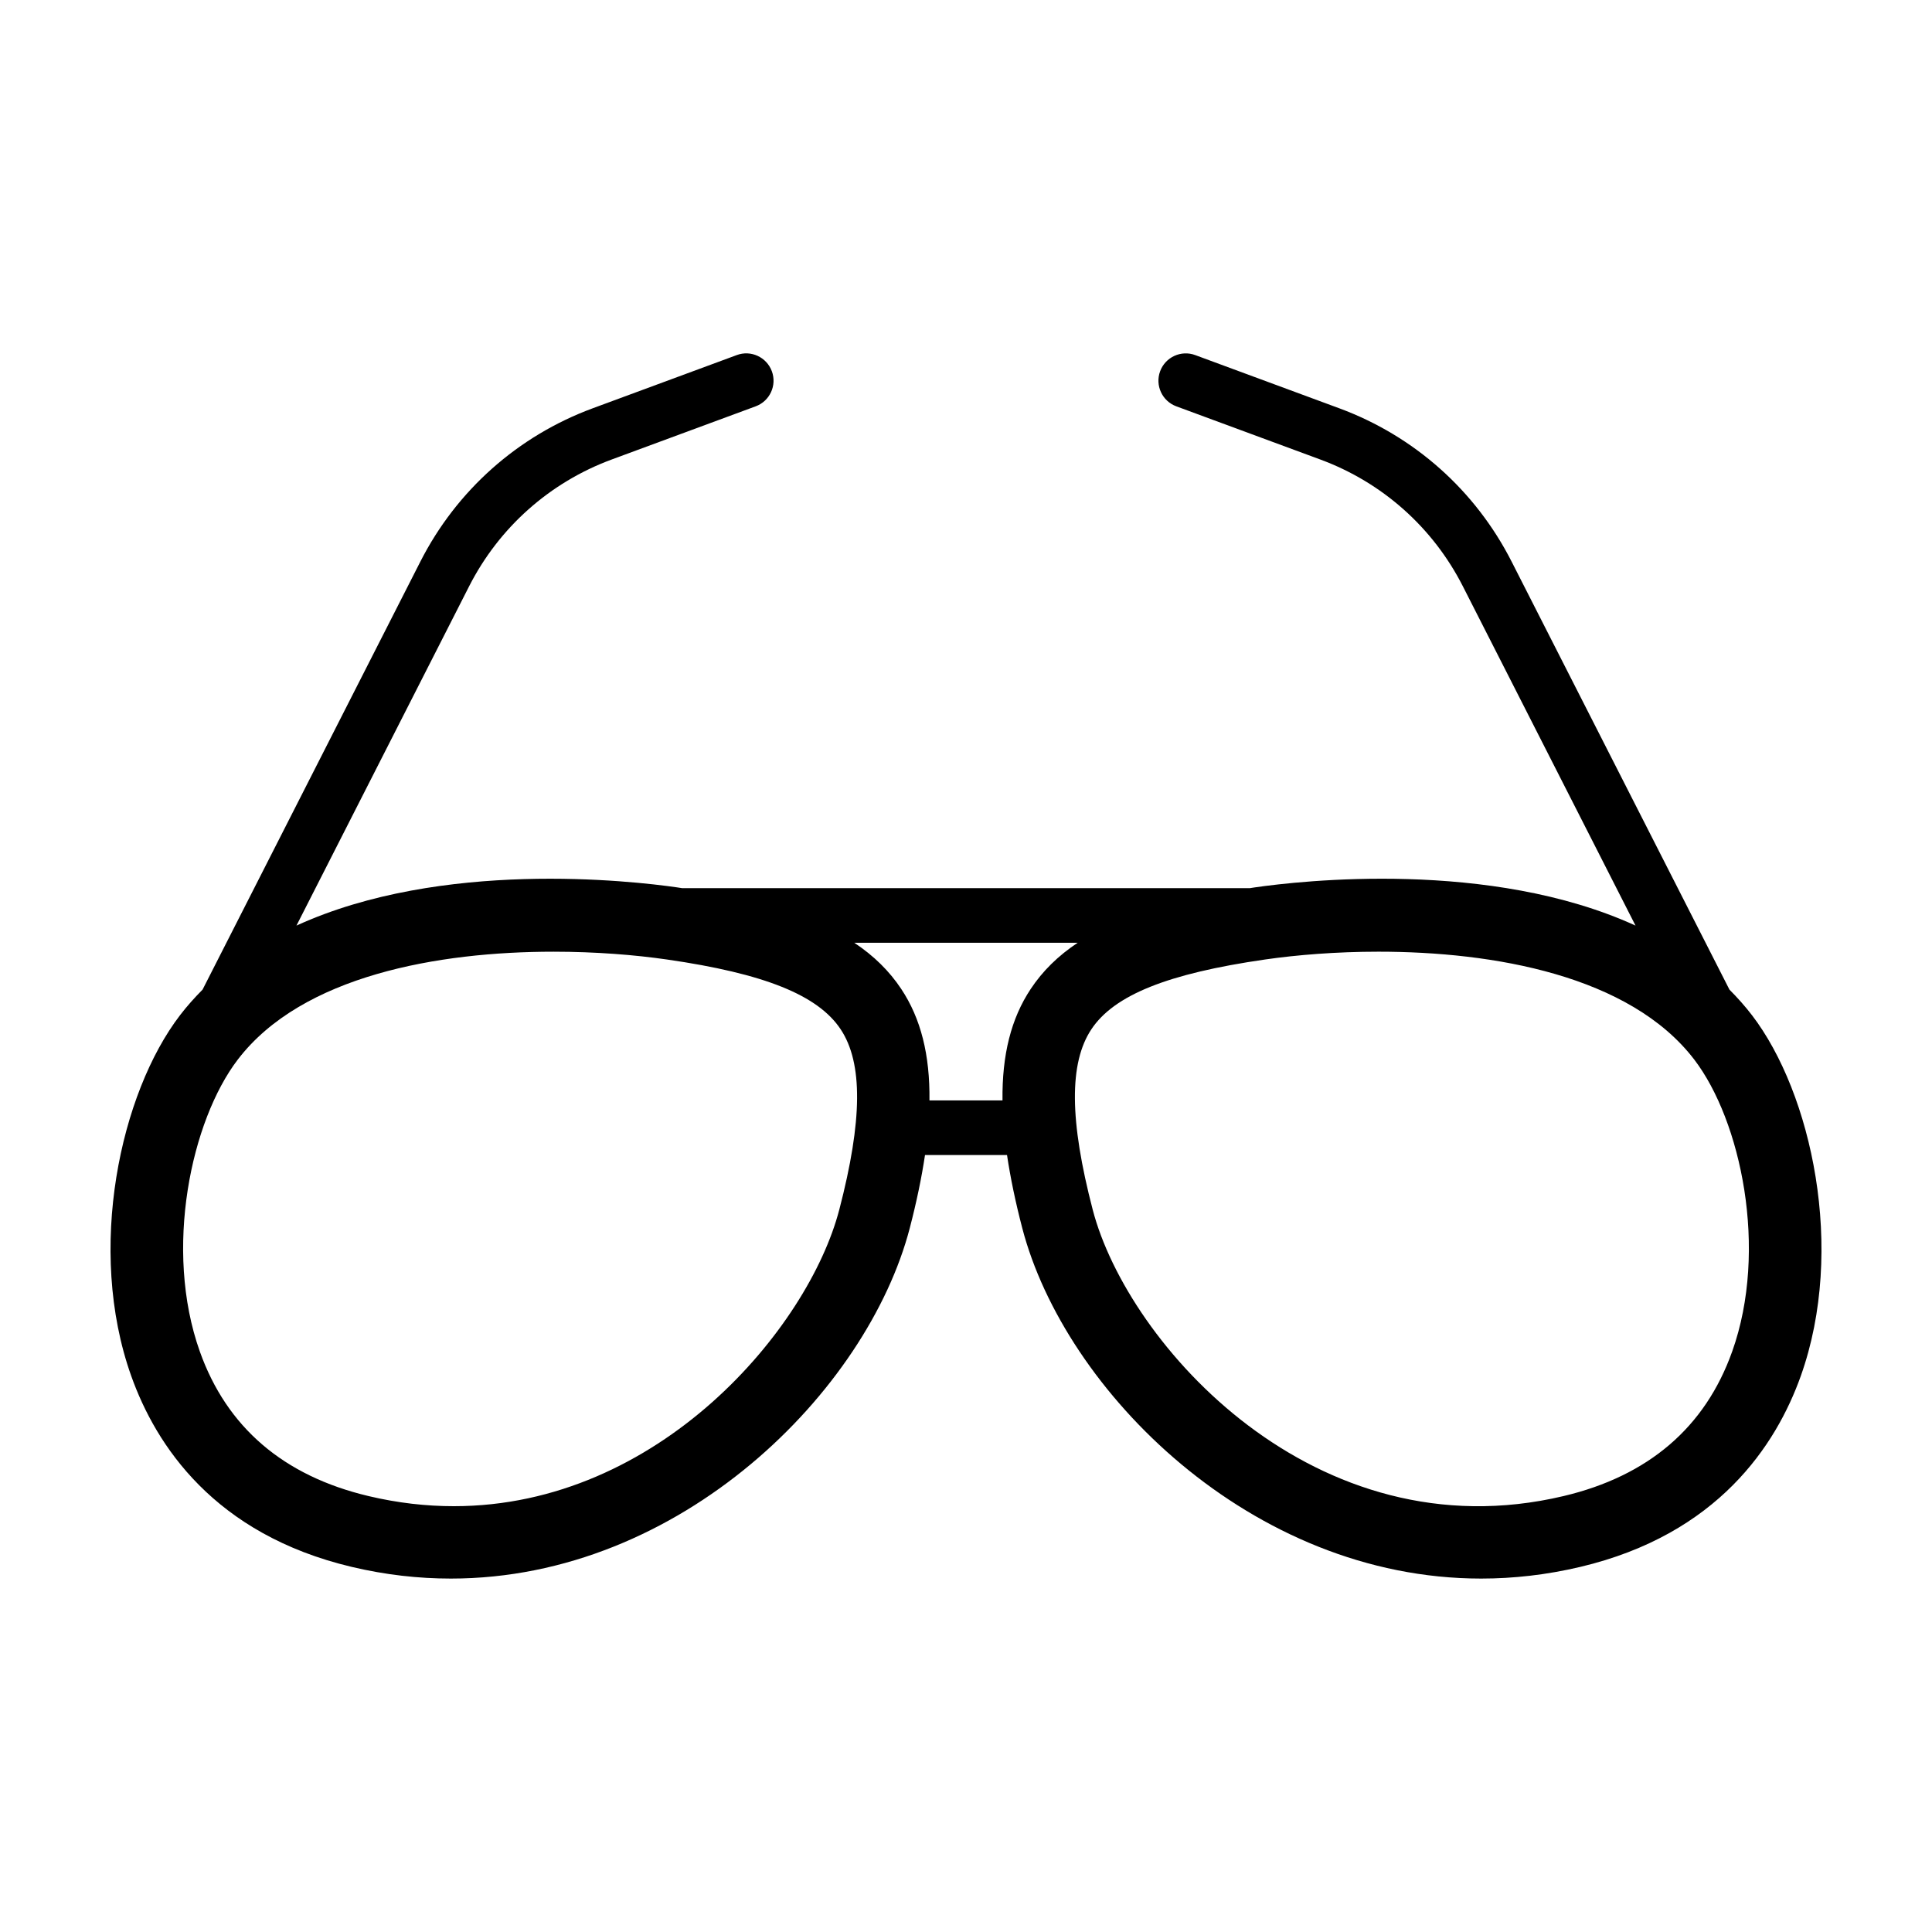
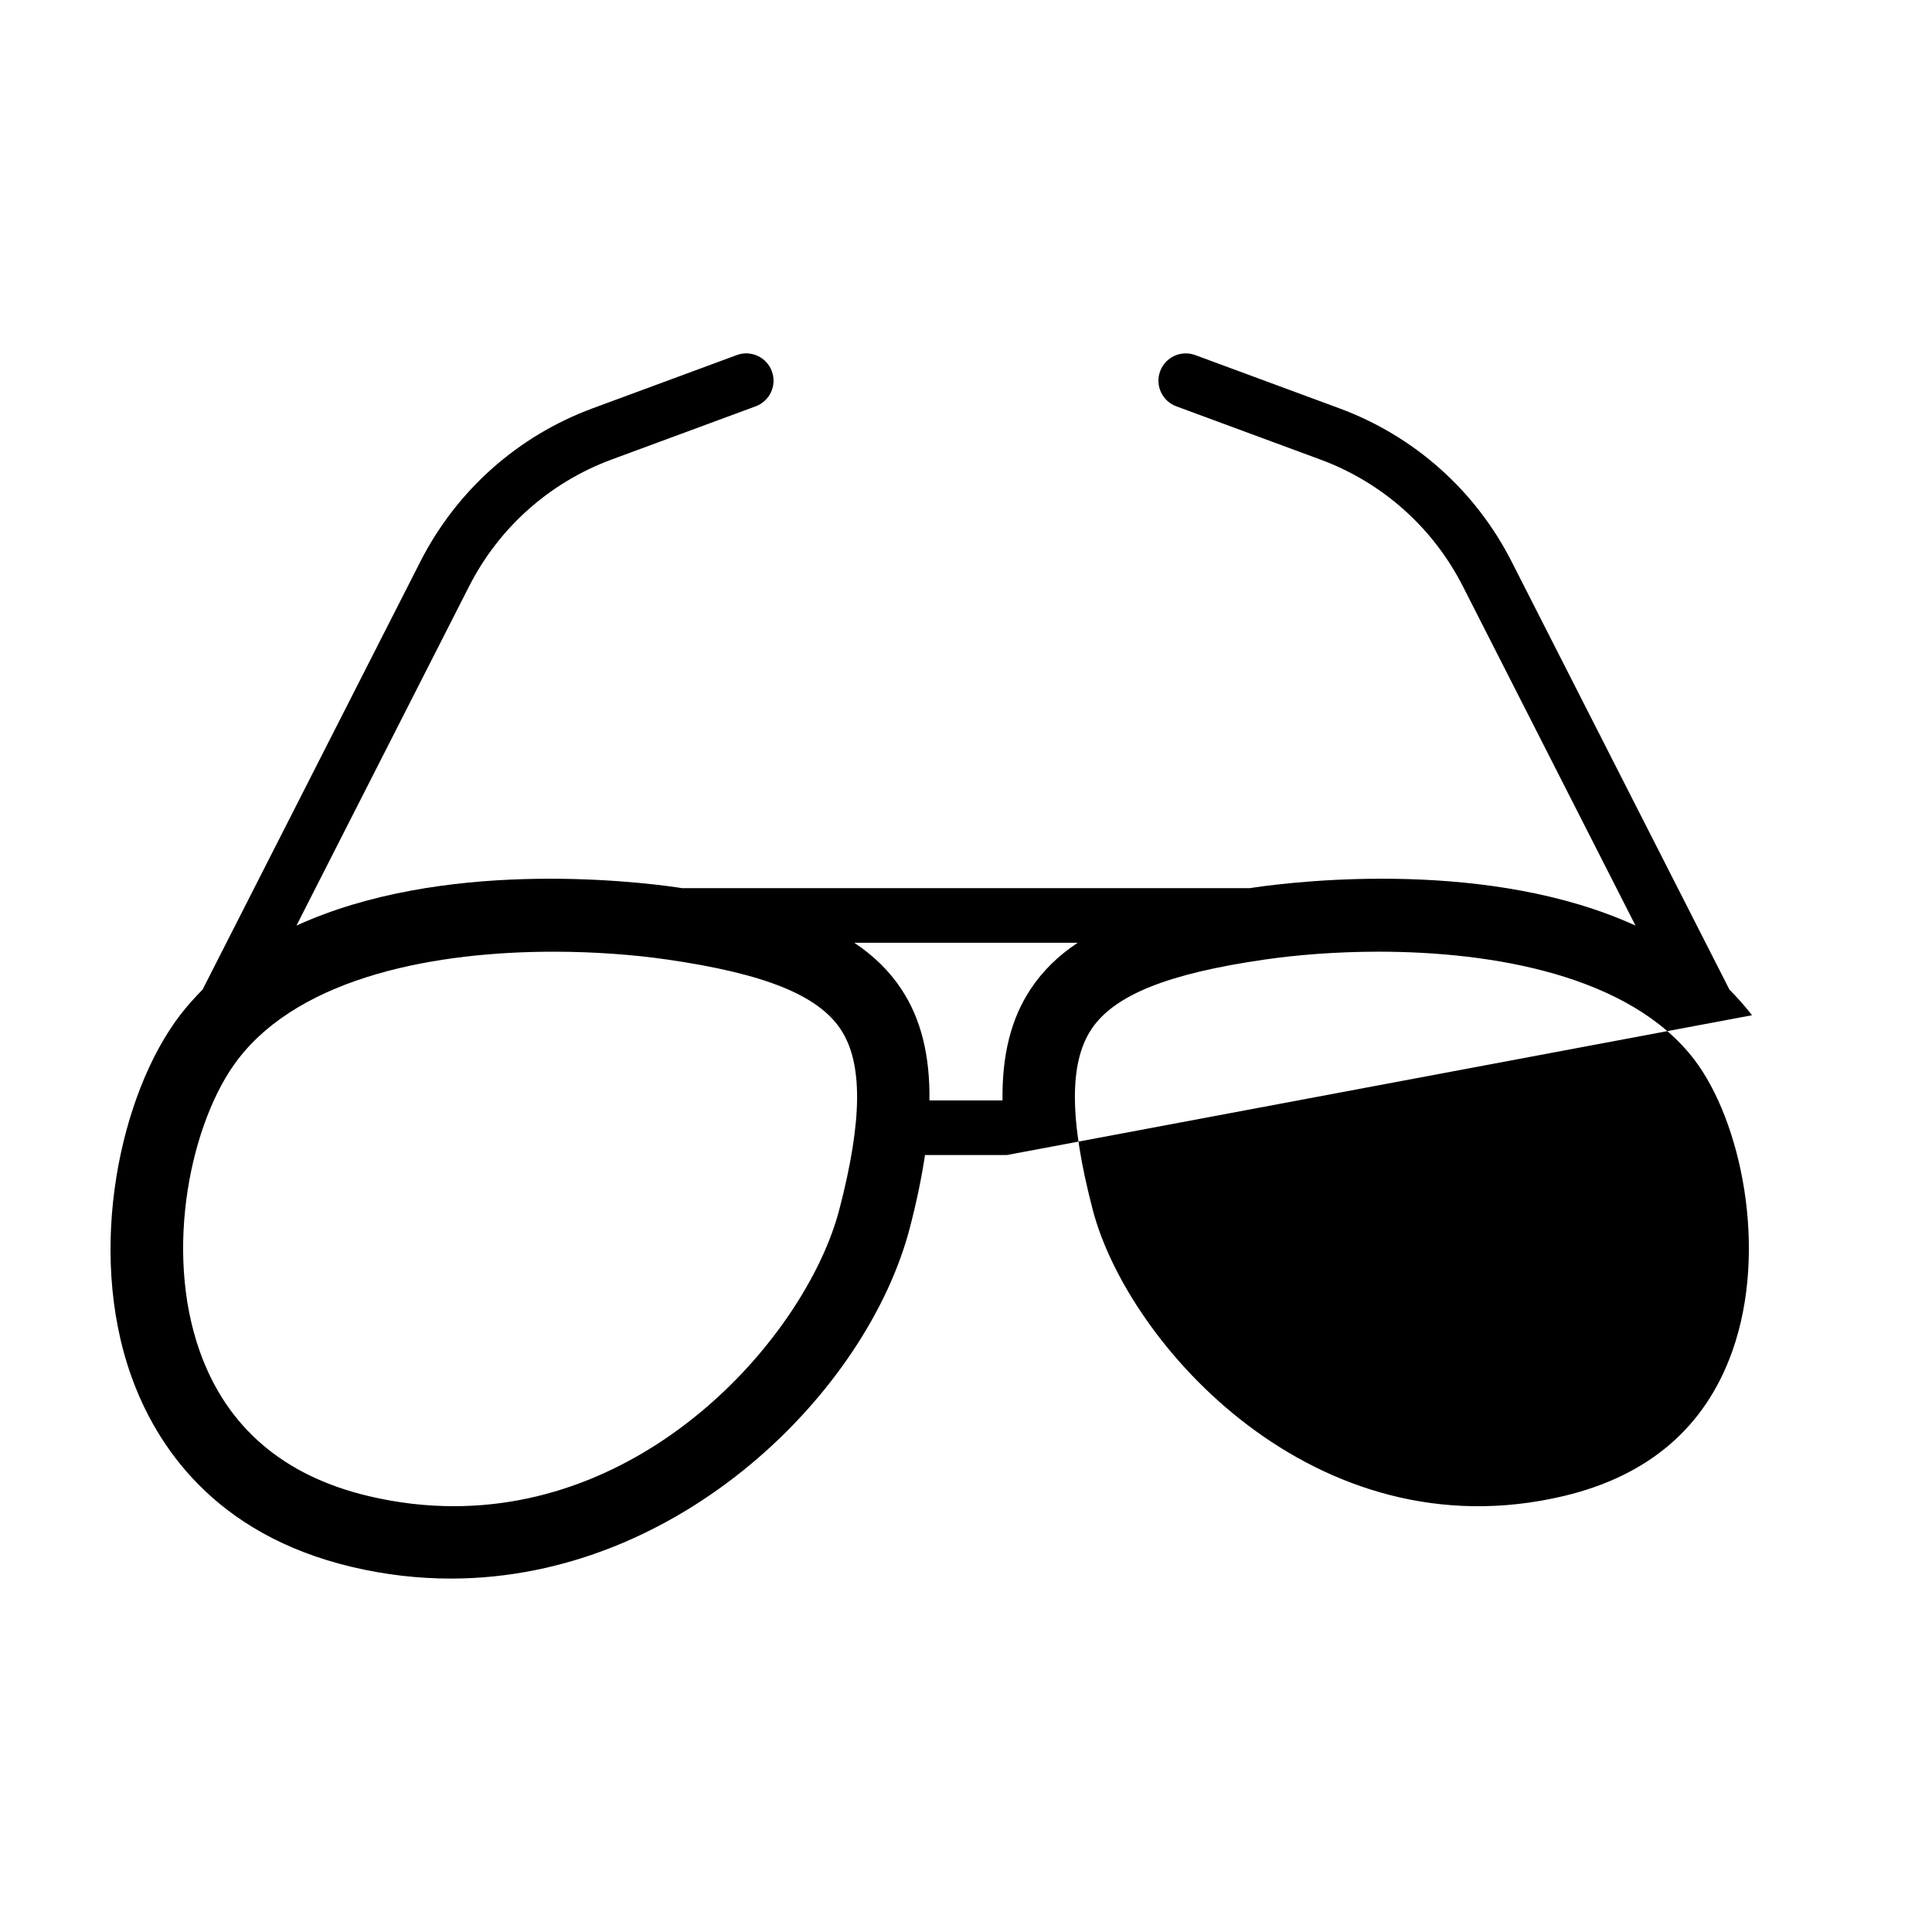
<svg xmlns="http://www.w3.org/2000/svg" fill="#000000" width="800px" height="800px" version="1.1" viewBox="144 144 512 512">
-   <path d="m608.3 413.05c-1.859-2.43-3.875-4.672-5.981-6.793l-57.727-113.43c-9.598-18.867-25.82-33.293-45.68-40.629l-38.168-14.098c-3.734-1.387-7.91 0.535-9.297 4.281-1.387 3.75 0.535 7.91 4.281 9.297l38.168 14.098c16.43 6.07 29.855 18.008 37.789 33.621l45.746 89.895c-38.516-17.609-88.762-11.875-100.91-10.121-0.438 0.066-0.84 0.137-1.273 0.195h-150.5c-0.434-0.066-0.836-0.137-1.273-0.195-12.156-1.75-62.398-7.488-100.91 10.121l45.746-89.895c7.941-15.609 21.363-27.547 37.789-33.621l38.168-14.098c3.75-1.387 5.668-5.547 4.281-9.297s-5.562-5.68-9.297-4.281l-38.168 14.098c-19.859 7.336-36.082 21.766-45.68 40.629l-57.719 113.43c-2.106 2.125-4.121 4.363-5.981 6.793-15.77 20.582-24.91 61.977-12.922 95.609 6.523 18.309 21.961 41.945 58.434 50.586 8.934 2.117 17.707 3.094 26.262 3.094 60.984 0 110.4-49.832 121.62-92.879 1.828-7.019 3.148-13.426 4.039-19.371h21.734c0.887 5.945 2.207 12.348 4.039 19.371 11.227 43.051 60.633 92.883 121.62 92.879 8.543 0 17.336-0.984 26.262-3.094 36.473-8.641 51.902-32.277 58.434-50.586 11.977-33.633 2.836-75.027-12.926-95.613zm-241.89 51.547c-8.191 31.434-47.758 78.57-102.15 78.559-7.281 0-14.836-0.84-22.605-2.684-22.504-5.332-37.543-18.211-44.691-38.289-9.652-27.086-2.293-61.262 10.062-77.398 17.07-22.297 53.246-28.574 83.676-28.574 11.199 0 21.617 0.852 30.023 2.066 25.832 3.723 40.031 9.426 46.059 18.5 5.922 8.926 5.805 24.125-0.371 47.82zm23.906-28.969c0.141-12.078-2.277-21.711-7.473-29.535-3.148-4.742-7.238-8.781-12.453-12.254h59.207c-5.215 3.473-9.309 7.512-12.453 12.254-5.199 7.824-7.613 17.457-7.473 29.535zm212.72 66.559c-7.152 20.078-22.191 32.961-44.691 38.289-65.824 15.602-115.47-40.238-124.76-75.875-6.176-23.695-6.293-38.895-0.359-47.828 6.027-9.07 20.227-14.777 46.059-18.5 8.402-1.211 18.824-2.066 30.023-2.066 30.43 0 66.605 6.277 83.676 28.574 12.348 16.141 19.707 50.32 10.055 77.406z" />
+   <path d="m608.3 413.05c-1.859-2.43-3.875-4.672-5.981-6.793l-57.727-113.43c-9.598-18.867-25.82-33.293-45.68-40.629l-38.168-14.098c-3.734-1.387-7.91 0.535-9.297 4.281-1.387 3.75 0.535 7.91 4.281 9.297l38.168 14.098c16.43 6.07 29.855 18.008 37.789 33.621l45.746 89.895c-38.516-17.609-88.762-11.875-100.91-10.121-0.438 0.066-0.84 0.137-1.273 0.195h-150.5c-0.434-0.066-0.836-0.137-1.273-0.195-12.156-1.75-62.398-7.488-100.91 10.121l45.746-89.895c7.941-15.609 21.363-27.547 37.789-33.621l38.168-14.098c3.75-1.387 5.668-5.547 4.281-9.297s-5.562-5.68-9.297-4.281l-38.168 14.098c-19.859 7.336-36.082 21.766-45.68 40.629l-57.719 113.43c-2.106 2.125-4.121 4.363-5.981 6.793-15.77 20.582-24.91 61.977-12.922 95.609 6.523 18.309 21.961 41.945 58.434 50.586 8.934 2.117 17.707 3.094 26.262 3.094 60.984 0 110.4-49.832 121.62-92.879 1.828-7.019 3.148-13.426 4.039-19.371h21.734zm-241.89 51.547c-8.191 31.434-47.758 78.57-102.15 78.559-7.281 0-14.836-0.84-22.605-2.684-22.504-5.332-37.543-18.211-44.691-38.289-9.652-27.086-2.293-61.262 10.062-77.398 17.07-22.297 53.246-28.574 83.676-28.574 11.199 0 21.617 0.852 30.023 2.066 25.832 3.723 40.031 9.426 46.059 18.5 5.922 8.926 5.805 24.125-0.371 47.82zm23.906-28.969c0.141-12.078-2.277-21.711-7.473-29.535-3.148-4.742-7.238-8.781-12.453-12.254h59.207c-5.215 3.473-9.309 7.512-12.453 12.254-5.199 7.824-7.613 17.457-7.473 29.535zm212.72 66.559c-7.152 20.078-22.191 32.961-44.691 38.289-65.824 15.602-115.47-40.238-124.76-75.875-6.176-23.695-6.293-38.895-0.359-47.828 6.027-9.07 20.227-14.777 46.059-18.5 8.402-1.211 18.824-2.066 30.023-2.066 30.43 0 66.605 6.277 83.676 28.574 12.348 16.141 19.707 50.32 10.055 77.406z" />
</svg>